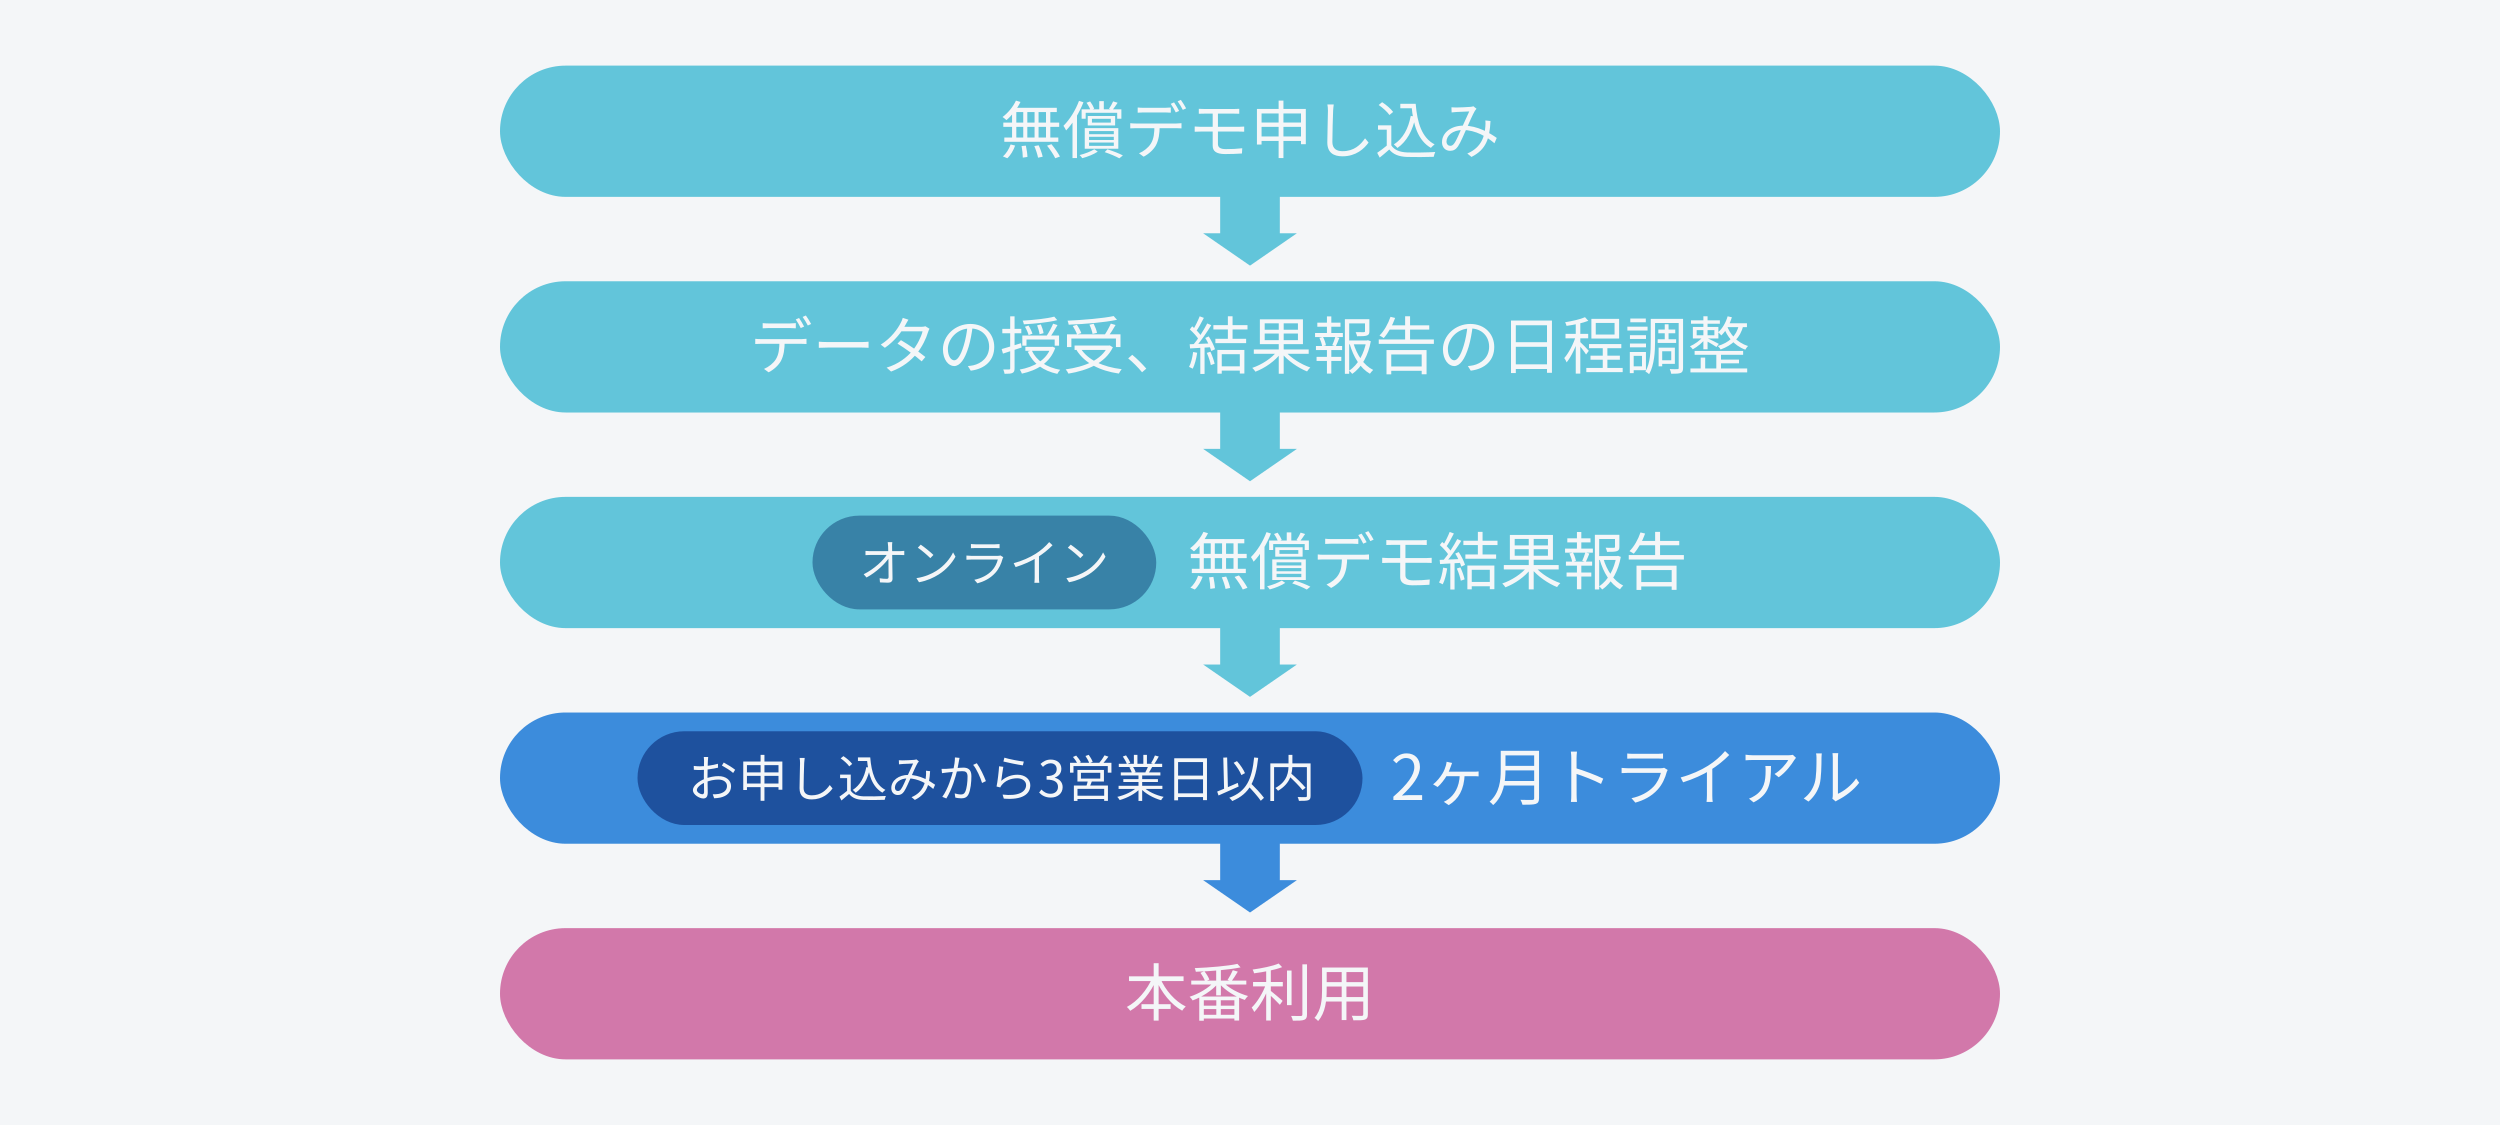
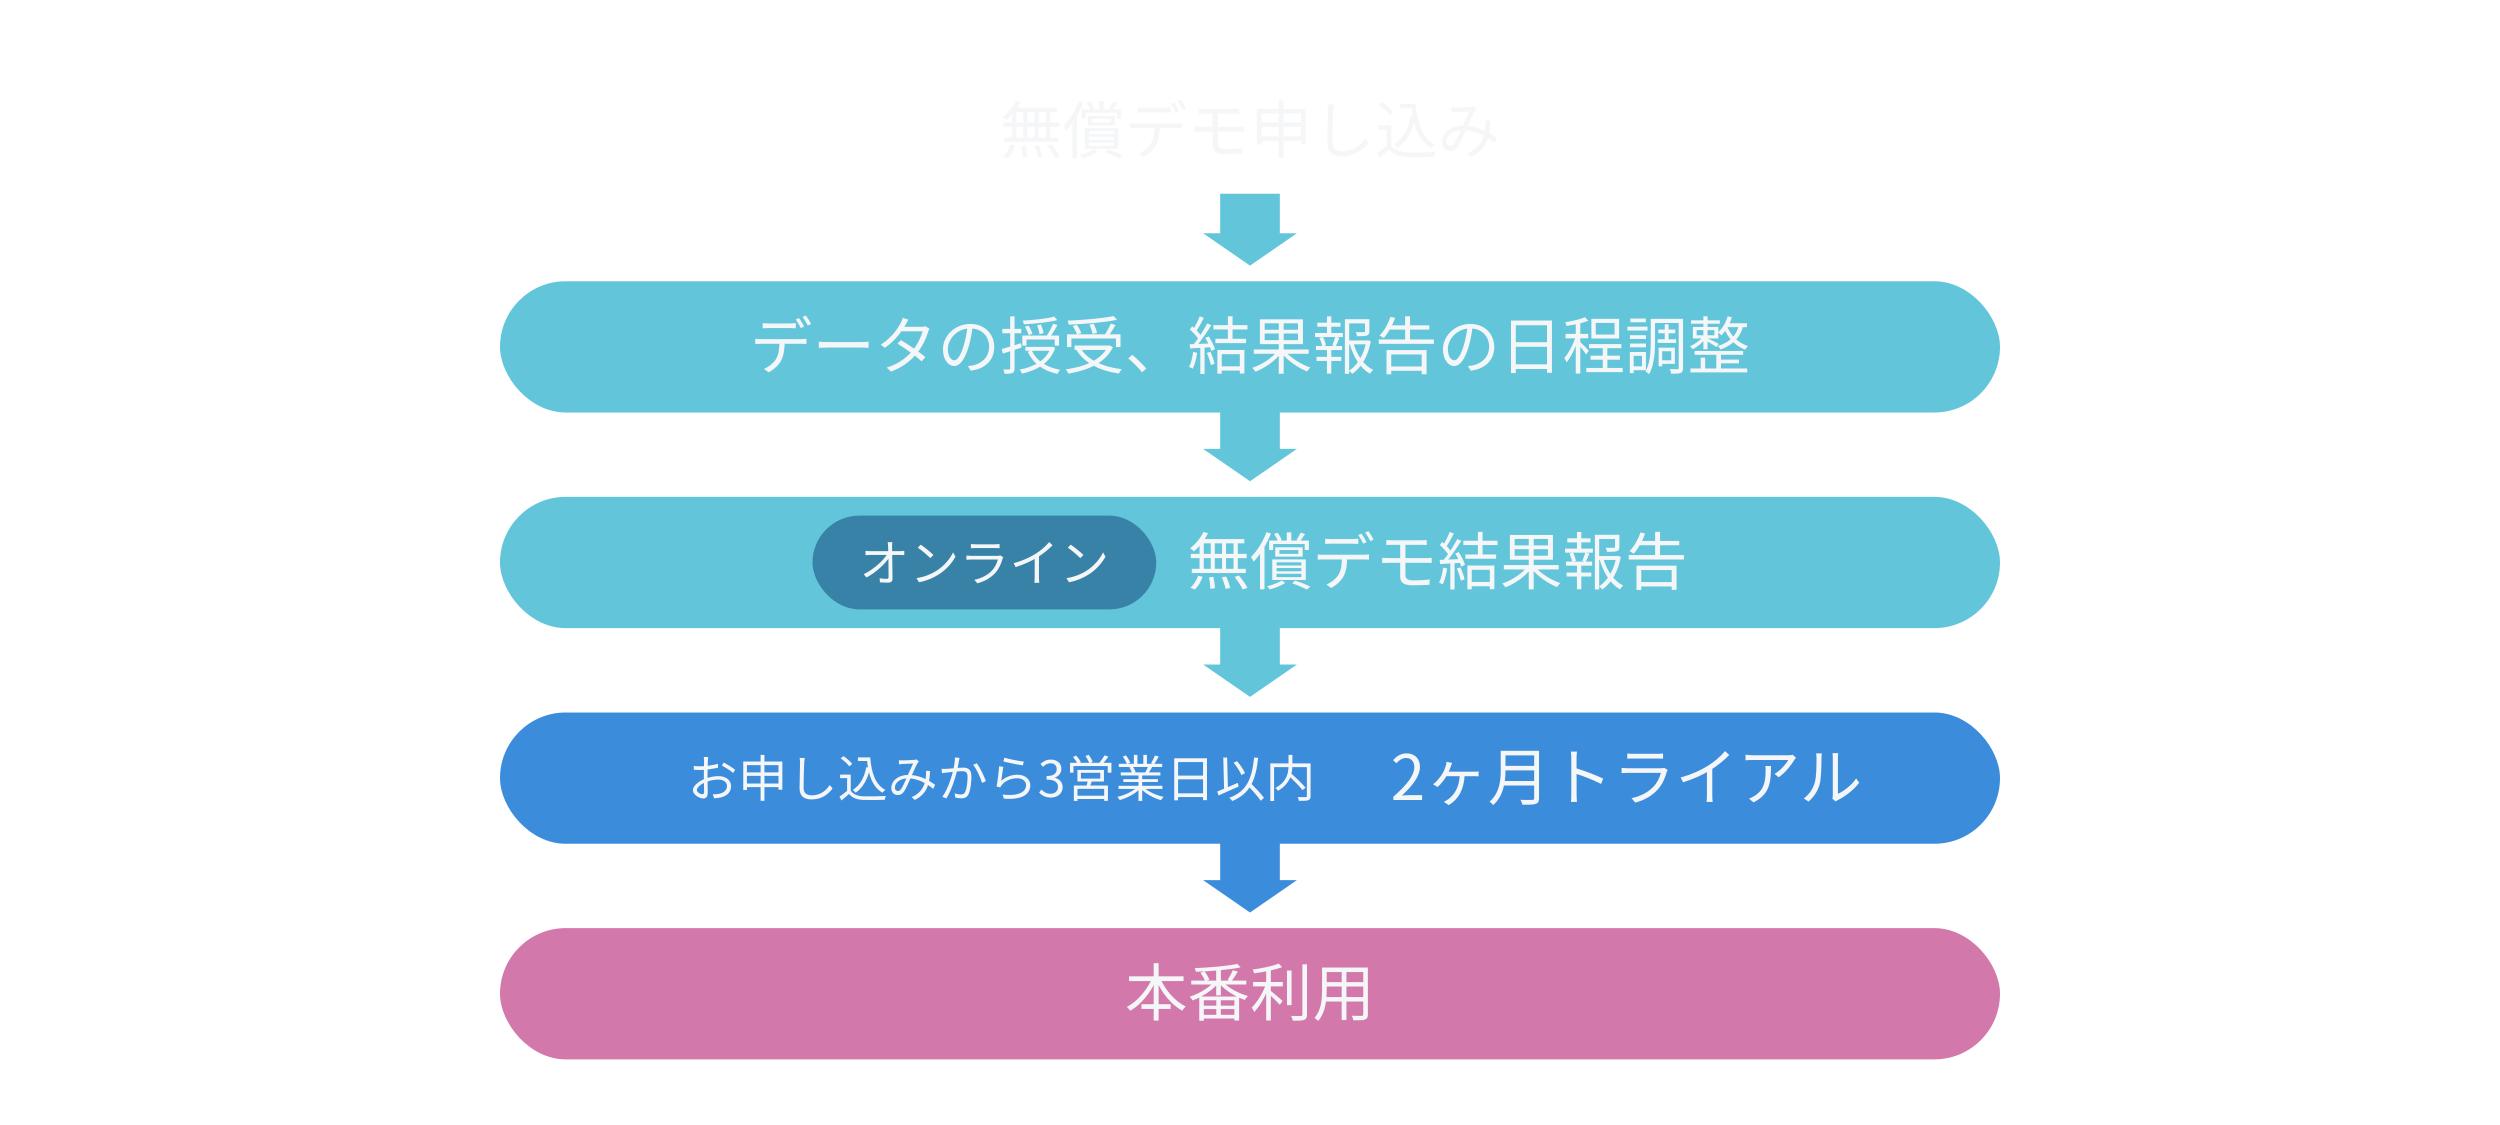
<svg xmlns="http://www.w3.org/2000/svg" width="800" height="360" viewBox="0 0 800 360" fill="none">
-   <rect width="800" height="360" fill="#F4F6F8" />
  <rect x="160" y="90" width="480" height="42" rx="21" fill="#62C5DA" />
  <path fill-rule="evenodd" clip-rule="evenodd" d="M409.545 143.647V131H390.455L390.455 143.647H385L400 154L415 143.647H409.545Z" fill="#62C5DA" />
  <path d="M244.06 103.4V105.06C244.58 105.02 245.22 104.98 245.9 104.98C247.02 104.98 251.68 104.98 252.8 104.98C253.36 104.98 254.06 105.02 254.66 105.06V103.4C254.08 103.46 253.36 103.5 252.8 103.5C251.68 103.5 247.02 103.5 245.86 103.5C245.22 103.5 244.62 103.46 244.06 103.4ZM241.68 108.42V110.08C242.22 110.04 242.82 110.02 243.42 110.02C244.58 110.02 255.44 110.02 256.5 110.02C257 110.02 257.64 110.04 258.08 110.08V108.42C257.58 108.48 256.92 108.52 256.5 108.52C255.44 108.52 244.58 108.52 243.42 108.52C242.8 108.52 242.22 108.48 241.68 108.42ZM251.1 109.22L249.42 109.24C249.4 111.44 249.26 113.4 248.26 114.98C247.46 116.26 246.02 117.4 244.48 118.06L245.96 119.14C247.66 118.28 249.16 116.84 249.9 115.5C250.78 113.82 251.1 111.74 251.1 109.22ZM255.7 101.76L254.64 102.22C255.18 102.98 255.86 104.18 256.24 104.98L257.32 104.5C256.92 103.7 256.2 102.48 255.7 101.76ZM257.88 100.96L256.84 101.42C257.4 102.16 258.06 103.3 258.5 104.16L259.56 103.68C259.18 102.94 258.42 101.7 257.88 100.96ZM262.02 109.34V111.3C262.66 111.26 263.72 111.22 264.82 111.22C266.3 111.22 274.28 111.22 275.8 111.22C276.68 111.22 277.52 111.28 277.94 111.3V109.34C277.48 109.38 276.78 109.46 275.78 109.46C274.3 109.46 266.28 109.46 264.82 109.46C263.68 109.46 262.64 109.4 262.02 109.34ZM288.3 108.84L287.2 109.96C289.68 111.5 293.1 113.96 294.94 115.64L296.12 114.24C294.14 112.64 290.86 110.34 288.3 108.84ZM297.44 105.2L296.12 104.4C295.8 104.52 295.36 104.58 294.82 104.58H288.46L287.82 106.02H295.22C294.76 107.88 293.5 110.42 291.96 112.26C290.16 114.4 287.44 116.52 283.72 117.64L285.14 118.9C288.94 117.5 291.54 115.36 293.36 113.12C295.12 110.96 296.38 108.3 296.98 106.26C297.08 105.94 297.28 105.48 297.44 105.2ZM290.7 102.3L288.88 101.72C288.76 102.24 288.44 102.96 288.24 103.3C287.32 105.14 285.26 108.14 281.84 110.28L283.16 111.3C286.36 109.1 288.62 106.08 289.8 103.88C290 103.5 290.36 102.82 290.7 102.3ZM311.26 104.36L309.6 104.32C309.4 106.4 308.98 108.66 308.4 110.56C307.38 113.94 306.3 115.3 305.36 115.3C304.46 115.3 303.32 114.18 303.32 111.66C303.32 108.72 306.06 105.1 310.46 105.1C314.3 105.1 316.52 107.74 316.52 110.94C316.52 114.4 314 116.32 311.44 116.9C310.96 117 310.36 117.08 309.72 117.14L310.64 118.62C315.4 118 318.16 115.2 318.16 111.02C318.16 106.96 315.18 103.66 310.5 103.66C305.6 103.66 301.74 107.44 301.74 111.78C301.74 115.1 303.52 117.14 305.32 117.14C307.16 117.14 308.76 115.02 309.98 110.92C310.6 108.78 311 106.44 311.26 104.36ZM337.36 101.32C335.06 101.96 330.76 102.4 327.26 102.6C327.42 102.92 327.58 103.44 327.64 103.78C331.2 103.58 335.58 103.16 338.32 102.44L337.36 101.32ZM327.98 104.56C328.48 105.38 328.98 106.54 329.16 107.24L330.38 106.78C330.18 106.08 329.66 104.98 329.12 104.16L327.98 104.56ZM331.88 104.1C332.22 105.02 332.58 106.22 332.66 106.96L333.94 106.62C333.84 105.9 333.48 104.72 333.08 103.82L331.88 104.1ZM337 103.58C336.54 104.7 335.68 106.34 335 107.34L336.1 107.74C336.82 106.8 337.68 105.3 338.4 104.02L337 103.58ZM327.14 107.38V110.62H328.48V108.66H337.5V110.62H338.9V107.38H327.14ZM328.12 111V112.26H336.72V111H328.12ZM336.24 111V111.22C334.86 115.24 330.78 117.46 326.32 118.26C326.58 118.58 326.88 119.2 327 119.56C331.76 118.54 336.02 116.16 337.68 111.32L336.8 110.94L336.54 111H336.24ZM330.16 112.14L328.88 112.54C330.56 116.3 333.8 118.66 338.34 119.64C338.54 119.24 338.94 118.66 339.26 118.34C334.86 117.56 331.64 115.4 330.16 112.14ZM320.54 111.7L320.94 113.16C322.64 112.62 324.84 111.88 326.92 111.2L326.72 109.82C324.44 110.54 322.1 111.26 320.54 111.7ZM320.74 105.24V106.64H326.82V105.24H320.74ZM323.26 101.22V117.86C323.26 118.16 323.16 118.22 322.92 118.22C322.68 118.24 321.9 118.24 321.04 118.22C321.22 118.64 321.42 119.26 321.46 119.62C322.74 119.62 323.5 119.58 323.98 119.34C324.48 119.1 324.66 118.7 324.66 117.86V101.22H323.26ZM341.44 106.98V111.06H342.84V108.32H357.1V111.06H358.56V106.98H341.44ZM343.86 110.58V111.98H355.04V110.58H343.86ZM356.38 101.14C352.96 101.86 346.8 102.38 341.62 102.62C341.76 102.96 341.94 103.52 341.98 103.9C347.18 103.7 353.42 103.18 357.44 102.34L356.38 101.14ZM343.3 104.32C343.84 105.18 344.42 106.32 344.66 107.04L346.02 106.6C345.78 105.88 345.18 104.76 344.6 103.94L343.3 104.32ZM348.62 103.9C349.08 104.84 349.5 106.08 349.62 106.86L351.04 106.52C350.92 105.74 350.44 104.52 349.98 103.6L348.62 103.9ZM355.46 103.56C354.98 104.68 354.1 106.28 353.4 107.28L354.6 107.7C355.32 106.76 356.26 105.28 356.98 104L355.46 103.56ZM354.5 110.58V110.84C352.42 115.26 347.02 117.38 341.02 118.2C341.32 118.52 341.74 119.18 341.9 119.56C348 118.54 353.66 116.22 356.12 111.14L355.12 110.52L354.84 110.58H354.5ZM345.82 111.5L344.5 112.06C347.12 116.22 351.94 118.66 358.04 119.54C358.22 119.12 358.64 118.48 358.94 118.14C352.92 117.42 348.1 115.18 345.82 111.5ZM365.46 119.12L366.82 117.96C365.56 116.5 363.76 114.7 362.32 113.54L361.02 114.68C362.44 115.84 364.16 117.54 365.46 119.12ZM392.92 101.2V109.06H394.42V101.2H392.92ZM390.32 117.22V118.6H397.46V117.22H390.32ZM388.28 104.04V105.42H399.2V104.04H388.28ZM388.92 108.42V109.8H398.76V108.42H388.92ZM389.56 111.98V119.58H390.96V113.34H396.74V119.54H398.2V111.98H389.56ZM383.9 101.22C383.38 102.54 382.46 104.46 381.7 105.62L382.74 106.06C383.52 104.98 384.48 103.2 385.24 101.72L383.9 101.22ZM386.32 103.5C385.22 105.62 383.32 108.62 381.78 110.4L382.74 110.9C384.26 109.18 386.22 106.3 387.62 104.06L386.32 103.5ZM380.74 105.42C381.82 106.38 383.08 107.76 383.62 108.7L384.42 107.56C383.88 106.68 382.62 105.36 381.5 104.42L380.74 105.42ZM385.68 108.14C386.5 109.46 387.3 111.2 387.6 112.32L388.8 111.76C388.5 110.66 387.64 108.94 386.8 107.66L385.68 108.14ZM380.7 110.16L380.82 111.5C382.68 111.42 385.2 111.26 387.68 111.1L387.7 109.88C385.1 110 382.5 110.1 380.7 110.16ZM386.18 112.92C386.74 114.16 387.28 115.78 387.46 116.82L388.68 116.4C388.46 115.36 387.9 113.78 387.32 112.56L386.18 112.92ZM381.8 112.64C381.56 114.4 381.16 116.18 380.5 117.4C380.82 117.54 381.42 117.82 381.68 117.98C382.32 116.7 382.82 114.76 383.1 112.88L381.8 112.64ZM384.1 110.74V119.66H385.46V110.74H384.1ZM401.22 111.82V113.22H418.78V111.82H401.22ZM409.2 102.66V119.6H410.78V102.66H409.2ZM408.66 112.42C406.98 114.62 403.68 116.74 400.72 117.72C401.04 118.02 401.52 118.58 401.74 118.94C404.74 117.8 408.06 115.52 409.92 112.96L408.66 112.42ZM411.24 112.36L410.04 112.9C411.96 115.36 415.36 117.7 418.26 118.86C418.5 118.48 418.96 117.9 419.3 117.6C416.38 116.62 412.98 114.5 411.24 112.36ZM404.7 106.74H415.34V108.84H404.7V106.74ZM404.7 103.46H415.34V105.52H404.7V103.46ZM403.16 102.18V110.12H416.94V102.18H403.16ZM431.12 108.94V110.18H437.66V108.94H431.12ZM430.36 102.14V119.62H431.74V103.48H437.52V102.14H430.36ZM436.8 102.14V105.98C436.8 106.2 436.72 106.28 436.4 106.3C436.08 106.32 435.04 106.32 433.8 106.28C434 106.66 434.2 107.2 434.26 107.6C435.8 107.6 436.8 107.58 437.42 107.36C438.04 107.14 438.2 106.74 438.2 106V102.14H436.8ZM433.08 109.76L431.9 110.06C433.08 114.22 435.3 117.86 438.38 119.6C438.62 119.22 439.08 118.68 439.42 118.38C436.42 116.92 434.16 113.5 433.08 109.76ZM437.2 108.94V109.26C436.58 112.92 434.7 116.66 431.7 118.62C432.04 118.88 432.48 119.3 432.7 119.64C435.9 117.48 437.88 113.54 438.66 109.2L437.74 108.86L437.48 108.94H437.2ZM421.54 103.26V104.56H428.96V103.26H421.54ZM421.3 114.2V115.5H429.22V114.2H421.3ZM420.82 106.56V107.86H429.72V106.56H420.82ZM421.1 110.72V112.02H429.48V110.72H421.1ZM424.62 101.24V107.02H426.02V101.24H424.62ZM424.62 111.26V119.56H426.02V111.26H424.62ZM427.32 107.78C427.1 108.56 426.66 109.74 426.32 110.48L427.44 110.82C427.82 110.12 428.2 109.08 428.6 108.12L427.32 107.78ZM422.22 108.1C422.62 108.98 423 110.12 423.1 110.84L424.3 110.5C424.2 109.8 423.8 108.66 423.36 107.82L422.22 108.1ZM441.2 108.62V110.04H458.84V108.62H441.2ZM444.44 104.1V105.48H457.36V104.1H444.44ZM444.5 117.26V118.66H455.7V117.26H444.5ZM449.64 101.2V109.44H451.22V101.2H449.64ZM443.68 112.02V119.78H445.2V113.42H454.94V119.76H456.5V112.02H443.68ZM444.96 101.38C444.18 103.64 442.92 105.92 441.44 107.36C441.82 107.56 442.5 107.96 442.8 108.18C444.2 106.6 445.58 104.2 446.44 101.74L444.96 101.38ZM471.26 104.36L469.6 104.32C469.4 106.4 468.98 108.66 468.4 110.56C467.38 113.94 466.3 115.3 465.36 115.3C464.46 115.3 463.32 114.18 463.32 111.66C463.32 108.72 466.06 105.1 470.46 105.1C474.3 105.1 476.52 107.74 476.52 110.94C476.52 114.4 474 116.32 471.44 116.9C470.96 117 470.36 117.08 469.72 117.14L470.64 118.62C475.4 118 478.16 115.2 478.16 111.02C478.16 106.96 475.18 103.66 470.5 103.66C465.6 103.66 461.74 107.44 461.74 111.78C461.74 115.1 463.52 117.14 465.32 117.14C467.16 117.14 468.76 115.02 469.98 110.92C470.6 108.78 471 106.44 471.26 104.36ZM483.52 102.56V119.38H485.06V104.08H495.04V119.3H496.62V102.56H483.52ZM484.54 109.5V110.98H495.7V109.5H484.54ZM484.52 116.58V118.08H495.74V116.58H484.52ZM512.88 110.64V118.64H514.36V110.64H512.88ZM508.48 110.1V111.42H518.82V110.1H508.48ZM507.62 117.74V119.08H519.26V117.74H507.62ZM508.96 113.82V115.12H518.36V113.82H508.96ZM510.64 103.34H516.66V107.04H510.64V103.34ZM509.24 102.04V108.34H518.12V102.04H509.24ZM504.24 102.86V119.56H505.7V102.86H504.24ZM500.96 106.84V108.26H508.22V106.84H500.96ZM504.32 107.38C503.6 109.86 502 112.98 500.56 114.58C500.82 114.92 501.18 115.54 501.32 115.96C502.86 114.1 504.46 110.6 505.26 107.78L504.32 107.38ZM507.2 101.5C505.74 102.18 503.1 102.74 500.84 103.12C501.02 103.46 501.22 103.94 501.3 104.28C503.62 103.96 506.42 103.4 508.26 102.66L507.2 101.5ZM505.64 109.42L504.94 110.02C505.56 110.72 507.06 112.62 507.54 113.44L508.42 112.26C508.02 111.76 506.14 109.86 505.64 109.42ZM530.66 105.46V106.64H536.08V105.46H530.66ZM530.46 108.56V109.74H536.36V108.56H530.46ZM532.72 103.76V109.24H533.94V103.76H532.72ZM529 102.04V103.36H537.74V102.04H529ZM531.38 111.26V112.4H534.8V115.28H531.38V116.44H535.96V111.26H531.38ZM530.76 111.26V117.22H531.9V111.26H530.76ZM537.18 102.04V117.72C537.18 118.04 537.1 118.12 536.8 118.12C536.46 118.14 535.42 118.16 534.32 118.1C534.54 118.52 534.72 119.2 534.78 119.6C536.28 119.6 537.28 119.58 537.84 119.32C538.4 119.08 538.58 118.6 538.58 117.72V102.04H537.18ZM528.24 102.04V109.22C528.24 112.18 528.12 116.12 526.54 118.9C526.88 119.06 527.48 119.48 527.72 119.74C529.4 116.78 529.62 112.36 529.62 109.22V102.04H528.24ZM521.58 107.26V108.46H526.72V107.26H521.58ZM521.7 101.92V103.12H526.66V101.92H521.7ZM521.58 109.94V111.14H526.72V109.94H521.58ZM520.76 104.54V105.78H527.22V104.54H520.76ZM522.28 112.64V113.88H525.44V117.22H522.28V118.46H526.7V112.64H522.28ZM521.54 112.64V119.4H522.78V112.64H521.54ZM542.28 112.3V113.54H557.8V112.3H542.28ZM541.12 102.5V103.6H550.36V102.5H541.12ZM550.04 115.08V116.26H556.48V115.08H550.04ZM540.94 117.9V119.16H559.1V117.9H540.94ZM549.22 112.76V118.52H550.72V112.76H549.22ZM545.08 101.2V111.76H546.42V101.2H545.08ZM544.22 114.44V118.58H545.66V114.44H544.22ZM542.94 105.64H548.6V107.28H542.94V105.64ZM541.72 104.62V108.3H549.88V104.62H541.72ZM546.4 108.24L545.66 108.9C546.52 109.36 548.52 110.5 549.28 111.04L550.02 110.04C549.4 109.7 547.1 108.54 546.4 108.24ZM552.84 101.22C552.26 103.24 551.2 105.1 549.8 106.32C550.1 106.56 550.62 107.08 550.82 107.34C552.28 105.96 553.5 103.82 554.2 101.52L552.84 101.22ZM552.46 103.44L551.86 104.68H559.02V103.44H552.46ZM556.46 104C555.64 107.56 553.28 109.62 549.7 110.72C550 110.96 550.44 111.54 550.6 111.84C554.32 110.46 556.86 108.2 557.88 104.16L556.46 104ZM552.62 104.18L551.64 104.84C552.56 107.46 554.72 110.5 558.5 111.9C558.7 111.54 559.08 110.98 559.36 110.72C555.6 109.54 553.48 106.7 552.62 104.18ZM544.96 107.78C544.02 108.94 542.22 110.2 540.78 110.82C541.08 111.04 541.48 111.46 541.68 111.78C543.1 111.02 544.94 109.54 545.92 108.2L544.96 107.78Z" fill="#F4F6F8" />
-   <rect x="160" y="21" width="480" height="42" rx="21" fill="#62C5DA" />
  <path fill-rule="evenodd" clip-rule="evenodd" d="M409.545 74.647V62H390.455L390.455 74.647H385L400 85L415 74.647H409.545Z" fill="#62C5DA" />
  <path d="M325.1 32.2C324.16 34.22 322.52 36.18 320.82 37.44C321.18 37.68 321.78 38.16 322.06 38.44C323.74 37.04 325.46 34.88 326.56 32.62L325.1 32.2ZM324.4 34.5L323.9 35.86H338.18V34.5H324.4ZM321.06 39.24V40.6H338.94V39.24H321.06ZM321.38 44.02V45.38H338.66V44.02H321.38ZM327.44 34.96V44.68H328.74V34.96H327.44ZM323.86 34.96V44.74H325.22V34.96H323.86ZM331.06 34.96V44.74H332.34V34.96H331.06ZM334.72 34.96V44.74H336.1V34.96H334.72ZM326.9 46.74C327.14 47.94 327.3 49.5 327.3 50.44L328.78 50.22C328.76 49.3 328.54 47.78 328.28 46.6L326.9 46.74ZM330.98 46.74C331.5 47.94 332 49.5 332.18 50.46L333.66 50.14C333.46 49.2 332.92 47.64 332.38 46.5L330.98 46.74ZM335.06 46.62C336.06 47.86 337.2 49.58 337.68 50.64L339.18 50.1C338.64 49.02 337.46 47.34 336.46 46.14L335.06 46.62ZM323.4 46.22C322.9 47.68 321.96 49.2 320.92 50.04L322.34 50.64C323.4 49.68 324.32 48.08 324.84 46.58L323.4 46.22ZM351.76 32.36V35.44H353.22V32.36H351.76ZM349.42 38.02H355.46V39.24H349.42V38.02ZM348.08 37.12V40.14H356.84V37.12H348.08ZM346.12 34.98V38H347.42V36.1H357.5V38H358.84V34.98H346.12ZM347.68 32.88C348.22 33.6 348.74 34.6 348.96 35.28L350.16 34.78C349.92 34.14 349.38 33.18 348.84 32.46L347.68 32.88ZM356.2 32.44C355.92 33.12 355.34 34.14 354.88 34.8L355.98 35.22C356.46 34.62 357.08 33.72 357.64 32.88L356.2 32.44ZM350.18 47.76C349.12 48.44 347.18 49.2 345.46 49.62C345.76 49.86 346.12 50.32 346.32 50.62C348.06 50.16 350.04 49.36 351.28 48.52L350.18 47.76ZM353.5 48.68C355.26 49.26 357.08 50.04 358.18 50.66L359.32 49.74C358.14 49.1 356.16 48.34 354.38 47.78L353.5 48.68ZM348.5 43.78H356.42V44.8H348.5V43.78ZM348.5 45.62H356.42V46.68H348.5V45.62ZM348.5 41.94H356.42V42.94H348.5V41.94ZM347.12 41V47.6H357.86V41H347.12ZM345.28 32.28C344.16 35.32 342.28 38.32 340.3 40.26C340.58 40.6 341 41.4 341.16 41.74C343.32 39.5 345.38 36.12 346.7 32.72L345.28 32.28ZM343.2 37.44V50.58H344.64V36.04L344.6 36.02L343.2 37.44ZM364.06 34.4V36.06C364.58 36.02 365.22 35.98 365.9 35.98C367.02 35.98 371.68 35.98 372.8 35.98C373.36 35.98 374.06 36.02 374.66 36.06V34.4C374.08 34.46 373.36 34.5 372.8 34.5C371.68 34.5 367.02 34.5 365.86 34.5C365.22 34.5 364.62 34.46 364.06 34.4ZM361.68 39.42V41.08C362.22 41.04 362.82 41.02 363.42 41.02C364.58 41.02 375.44 41.02 376.5 41.02C377 41.02 377.64 41.04 378.08 41.08V39.42C377.58 39.48 376.92 39.52 376.5 39.52C375.44 39.52 364.58 39.52 363.42 39.52C362.8 39.52 362.22 39.48 361.68 39.42ZM371.1 40.22L369.42 40.24C369.4 42.44 369.26 44.4 368.26 45.98C367.46 47.26 366.02 48.4 364.48 49.06L365.96 50.14C367.66 49.28 369.16 47.84 369.9 46.5C370.78 44.82 371.1 42.74 371.1 40.22ZM375.7 32.76L374.64 33.22C375.18 33.98 375.86 35.18 376.24 35.98L377.32 35.5C376.92 34.7 376.2 33.48 375.7 32.76ZM377.88 31.96L376.84 32.42C377.4 33.16 378.06 34.3 378.5 35.16L379.56 34.68C379.18 33.94 378.42 32.7 377.88 31.96ZM383.62 34.82V36.4C384.14 36.38 384.74 36.36 385.42 36.36C386.46 36.36 393.46 36.36 394.92 36.36C395.62 36.36 396.08 36.38 396.56 36.4V34.82C396.12 34.86 395.58 34.88 394.92 34.88C393.46 34.88 386.84 34.88 385.42 34.88C384.74 34.88 384.14 34.86 383.62 34.82ZM389.74 41.24C389.74 40.68 389.74 36.7 389.74 35.9H388.06C388.06 36.72 388.06 40.36 388.06 41.18C388.06 42.76 388.06 45.16 388.06 46.62C388.06 48.24 389.02 49.3 392.04 49.3C393.94 49.3 395.88 49.22 397.42 49.12L397.52 47.44C395.8 47.64 394.16 47.72 392.28 47.72C390.42 47.72 389.74 47.1 389.74 46.1C389.74 45.4 389.74 42.72 389.74 41.24ZM382.3 40.48V42.16C382.84 42.12 383.66 42.1 384.18 42.1C385.62 42.1 395.2 42.1 396.5 42.1C396.94 42.1 397.68 42.1 398.14 42.14V40.5C397.68 40.54 396.88 40.58 396.46 40.58C395.22 40.58 385.62 40.58 384.18 40.58C383.64 40.58 382.84 40.54 382.3 40.48ZM402.22 34.86V46.26H403.7V36.3H416.32V46.14H417.86V34.86H402.22ZM403.18 39.22V40.6H417.14V39.22H403.18ZM403.2 43.66V45.1H417.12V43.66H403.2ZM409.16 32.2V50.58H410.7V32.2H409.16ZM426.8 33.42H424.76C424.88 34 424.94 34.7 424.94 35.44C424.94 37.54 424.74 42.6 424.74 45.56C424.74 48.84 426.72 50.02 429.6 50.02C433.98 50.02 436.58 47.52 437.94 45.62L436.82 44.26C435.38 46.34 433.3 48.38 429.64 48.38C427.74 48.38 426.36 47.62 426.36 45.42C426.36 42.44 426.52 37.7 426.6 35.44C426.64 34.78 426.7 34.08 426.8 33.42ZM448.1 33.22V34.64H452.28V33.22H448.1ZM451.36 33.22V33.96H451.7C452.24 40.14 453.82 44.98 457.88 47.32C458.18 46.98 458.72 46.44 459.08 46.2C455.04 44.12 453.5 39.36 453.02 33.22H451.36ZM451.44 37.1C450.66 41.2 448.96 44.36 446.02 46.22C446.36 46.48 446.96 47.06 447.2 47.34C450.18 45.22 452.04 41.86 452.98 37.32L451.44 37.1ZM445.22 40.1H440.96V41.5H443.76V47.18H445.22V40.1ZM445.22 46.52H443.86C442.84 47.38 441.66 48.26 440.7 48.9L441.5 50.44C442.58 49.56 443.6 48.7 444.56 47.84C445.84 49.42 447.64 50.12 450.24 50.22C452.46 50.3 456.6 50.26 458.8 50.18C458.86 49.72 459.12 49 459.28 48.64C456.92 48.8 452.42 48.86 450.24 48.78C447.94 48.68 446.16 48 445.22 46.52ZM441.18 33.6C442.48 34.48 443.98 35.84 444.62 36.8L445.8 35.82C445.1 34.84 443.6 33.54 442.28 32.7L441.18 33.6ZM464.46 34.34L464.52 35.98C465 35.92 465.58 35.86 466.02 35.84C466.92 35.8 469.36 35.68 470.16 35.66C469.48 37.08 468.58 39.14 467.78 40.88C467.02 42.56 466.12 44.88 465.3 45.96C464.88 46.5 464.54 46.66 464.08 46.66C463.46 46.66 462.88 46.2 462.88 45.3C462.88 43.46 464.78 41.6 468.1 41.6C472.22 41.6 475.88 43.82 478.22 45.84L478.96 44.14C476.8 42.6 472.84 40.2 468.34 40.2C464.28 40.2 461.44 42.5 461.44 45.52C461.44 47.18 462.54 48.26 464.02 48.26C465.06 48.26 465.84 47.88 466.54 46.86C467.4 45.62 468.5 42.9 469.3 41.14C470.22 39.08 471.32 36.52 471.96 35.48C472.12 35.22 472.28 35.02 472.48 34.8L471.48 34C471.2 34.1 470.86 34.18 470.48 34.2C469.64 34.28 467.02 34.4 465.96 34.4C465.54 34.4 464.96 34.38 464.46 34.34ZM476.96 38.72L475.32 38.54C475.38 39.12 475.36 39.8 475.32 40.4C475.1 43.36 474.24 47.14 469.54 49.12L470.86 50.22C475.52 47.88 476.68 44.42 476.96 38.72Z" fill="#F4F6F8" />
  <rect x="160" y="297" width="480" height="42" rx="21" fill="#D278AA" />
-   <path d="M361.28 312.42V313.94H378.74V312.42H361.28ZM365.28 321.34V322.86H374.6V321.34H365.28ZM369.18 308.22V326.6H370.76V308.22H369.18ZM368.72 312.92C367.12 316.76 363.94 320.48 360.6 322.22C360.94 322.52 361.44 323.08 361.68 323.46C365.14 321.44 368.28 317.62 370.06 313.38L368.72 312.92ZM371.26 312.98L369.92 313.44C371.68 317.64 374.76 321.46 378.3 323.42C378.54 323 379.06 322.4 379.44 322.08C375.98 320.42 372.84 316.78 371.26 312.98ZM381.2 313.8V315.06H398.82V313.8H381.2ZM389.18 309.96V318.52H390.68V309.96H389.18ZM395.98 308.44C392.84 309.14 387.1 309.6 382.32 309.8C382.46 310.1 382.62 310.64 382.66 310.96C387.48 310.8 393.3 310.34 396.98 309.56L395.98 308.44ZM388.5 314.18C386.8 316.16 383.5 318.06 380.68 318.96C381.02 319.26 381.44 319.8 381.64 320.14C384.5 319.1 387.84 317 389.72 314.76L388.5 314.18ZM391.36 314.24L390.2 314.76C392.08 316.96 395.44 319.02 398.34 319.98C398.58 319.6 399 319.02 399.36 318.72C396.44 317.92 393.08 316.14 391.36 314.24ZM394.5 310.46C394.12 311.38 393.4 312.72 392.82 313.58L394.08 314.02C394.68 313.22 395.46 312 396.1 310.92L394.5 310.46ZM384.12 311.3C384.74 312.12 385.38 313.28 385.64 314.02L387 313.48C386.74 312.72 386.06 311.62 385.4 310.8L384.12 311.3ZM383.76 318.9V326.64H385.22V320.08H395V326.56H396.52V318.9H383.76ZM384.42 321.82V322.9H395.84V321.82H384.42ZM384.42 324.74V325.94H395.84V324.74H384.42ZM389.22 319.54V325.52H390.66V319.54H389.22ZM400.98 314.24V315.64H410.5V314.24H400.98ZM411.84 310.58V321.64H413.3V310.58H411.84ZM405.18 309.9V326.58H406.66V309.9H405.18ZM416.76 308.58V324.62C416.76 325 416.6 325.12 416.22 325.12C415.84 325.14 414.6 325.14 413.16 325.1C413.4 325.54 413.64 326.2 413.72 326.62C415.56 326.64 416.68 326.6 417.34 326.34C417.98 326.1 418.24 325.64 418.24 324.6V308.58H416.76ZM409.16 308.32C407.28 309.16 403.8 309.84 400.84 310.26C401.02 310.58 401.24 311.1 401.3 311.46C404.34 311.06 407.96 310.4 410.28 309.48L409.16 308.32ZM405.12 314.88C404.24 317.56 402.3 320.74 400.54 322.42C400.8 322.8 401.18 323.4 401.36 323.84C403.22 321.94 405.18 318.36 406.2 315.32L405.12 314.88ZM406.46 316.94L405.64 317.74C406.56 318.52 408.74 320.62 409.56 321.54L410.44 320.28C409.8 319.72 407.22 317.48 406.46 316.94ZM423.9 309.62V311.06H436.84V309.62H423.9ZM423.9 314.28V315.7H436.82V314.28H423.9ZM423.8 319.06V320.48H436.86V319.06H423.8ZM423.06 309.62V316.86C423.06 319.68 422.84 323.24 420.64 325.72C420.96 325.92 421.56 326.42 421.8 326.72C424.18 324.06 424.54 319.92 424.54 316.88V309.62H423.06ZM436.24 309.62V324.56C436.24 324.94 436.1 325.06 435.72 325.08C435.34 325.08 433.98 325.1 432.56 325.04C432.78 325.44 433.02 326.1 433.08 326.5C434.98 326.52 436.14 326.5 436.82 326.26C437.48 326 437.72 325.54 437.72 324.56V309.62H436.24ZM429.34 310.16V326.42H430.86V310.16H429.34Z" fill="#F4F6F8" />
+   <path d="M361.28 312.42V313.94H378.74V312.42H361.28ZM365.28 321.34V322.86H374.6V321.34H365.28ZM369.18 308.22V326.6H370.76V308.22H369.18ZM368.72 312.92C367.12 316.76 363.94 320.48 360.6 322.22C360.94 322.52 361.44 323.08 361.68 323.46C365.14 321.44 368.28 317.62 370.06 313.38L368.72 312.92ZM371.26 312.98L369.92 313.44C371.68 317.64 374.76 321.46 378.3 323.42C378.54 323 379.06 322.4 379.44 322.08C375.98 320.42 372.84 316.78 371.26 312.98ZM381.2 313.8V315.06H398.82V313.8H381.2ZM389.18 309.96V318.52H390.68V309.96H389.18ZM395.98 308.44C392.84 309.14 387.1 309.6 382.32 309.8C382.46 310.1 382.62 310.64 382.66 310.96C387.48 310.8 393.3 310.34 396.98 309.56L395.98 308.44M388.5 314.18C386.8 316.16 383.5 318.06 380.68 318.96C381.02 319.26 381.44 319.8 381.64 320.14C384.5 319.1 387.84 317 389.72 314.76L388.5 314.18ZM391.36 314.24L390.2 314.76C392.08 316.96 395.44 319.02 398.34 319.98C398.58 319.6 399 319.02 399.36 318.72C396.44 317.92 393.08 316.14 391.36 314.24ZM394.5 310.46C394.12 311.38 393.4 312.72 392.82 313.58L394.08 314.02C394.68 313.22 395.46 312 396.1 310.92L394.5 310.46ZM384.12 311.3C384.74 312.12 385.38 313.28 385.64 314.02L387 313.48C386.74 312.72 386.06 311.62 385.4 310.8L384.12 311.3ZM383.76 318.9V326.64H385.22V320.08H395V326.56H396.52V318.9H383.76ZM384.42 321.82V322.9H395.84V321.82H384.42ZM384.42 324.74V325.94H395.84V324.74H384.42ZM389.22 319.54V325.52H390.66V319.54H389.22ZM400.98 314.24V315.64H410.5V314.24H400.98ZM411.84 310.58V321.64H413.3V310.58H411.84ZM405.18 309.9V326.58H406.66V309.9H405.18ZM416.76 308.58V324.62C416.76 325 416.6 325.12 416.22 325.12C415.84 325.14 414.6 325.14 413.16 325.1C413.4 325.54 413.64 326.2 413.72 326.62C415.56 326.64 416.68 326.6 417.34 326.34C417.98 326.1 418.24 325.64 418.24 324.6V308.58H416.76ZM409.16 308.32C407.28 309.16 403.8 309.84 400.84 310.26C401.02 310.58 401.24 311.1 401.3 311.46C404.34 311.06 407.96 310.4 410.28 309.48L409.16 308.32ZM405.12 314.88C404.24 317.56 402.3 320.74 400.54 322.42C400.8 322.8 401.18 323.4 401.36 323.84C403.22 321.94 405.18 318.36 406.2 315.32L405.12 314.88ZM406.46 316.94L405.64 317.74C406.56 318.52 408.74 320.62 409.56 321.54L410.44 320.28C409.8 319.72 407.22 317.48 406.46 316.94ZM423.9 309.62V311.06H436.84V309.62H423.9ZM423.9 314.28V315.7H436.82V314.28H423.9ZM423.8 319.06V320.48H436.86V319.06H423.8ZM423.06 309.62V316.86C423.06 319.68 422.84 323.24 420.64 325.72C420.96 325.92 421.56 326.42 421.8 326.72C424.18 324.06 424.54 319.92 424.54 316.88V309.62H423.06ZM436.24 309.62V324.56C436.24 324.94 436.1 325.06 435.72 325.08C435.34 325.08 433.98 325.1 432.56 325.04C432.78 325.44 433.02 326.1 433.08 326.5C434.98 326.52 436.14 326.5 436.82 326.26C437.48 326 437.72 325.54 437.72 324.56V309.62H436.24ZM429.34 310.16V326.42H430.86V310.16H429.34Z" fill="#F4F6F8" />
  <rect x="160" y="159" width="480" height="42" rx="21" fill="#62C5DA" />
  <path fill-rule="evenodd" clip-rule="evenodd" d="M409.545 212.647V200H390.455L390.455 212.647H385L400 223L415 212.647H409.545Z" fill="#62C5DA" />
  <path d="M385.1 170.2C384.16 172.22 382.52 174.18 380.82 175.44C381.18 175.68 381.78 176.16 382.06 176.44C383.74 175.04 385.46 172.88 386.56 170.62L385.1 170.2ZM384.4 172.5L383.9 173.86H398.18V172.5H384.4ZM381.06 177.24V178.6H398.94V177.24H381.06ZM381.38 182.02V183.38H398.66V182.02H381.38ZM387.44 172.96V182.68H388.74V172.96H387.44ZM383.86 172.96V182.74H385.22V172.96H383.86ZM391.06 172.96V182.74H392.34V172.96H391.06ZM394.72 172.96V182.74H396.1V172.96H394.72ZM386.9 184.74C387.14 185.94 387.3 187.5 387.3 188.44L388.78 188.22C388.76 187.3 388.54 185.78 388.28 184.6L386.9 184.74ZM390.98 184.74C391.5 185.94 392 187.5 392.18 188.46L393.66 188.14C393.46 187.2 392.92 185.64 392.38 184.5L390.98 184.74ZM395.06 184.62C396.06 185.86 397.2 187.58 397.68 188.64L399.18 188.1C398.64 187.02 397.46 185.34 396.46 184.14L395.06 184.62ZM383.4 184.22C382.9 185.68 381.96 187.2 380.92 188.04L382.34 188.64C383.4 187.68 384.32 186.08 384.84 184.58L383.4 184.22ZM411.76 170.36V173.44H413.22V170.36H411.76ZM409.42 176.02H415.46V177.24H409.42V176.02ZM408.08 175.12V178.14H416.84V175.12H408.08ZM406.12 172.98V176H407.42V174.1H417.5V176H418.84V172.98H406.12ZM407.68 170.88C408.22 171.6 408.74 172.6 408.96 173.28L410.16 172.78C409.92 172.14 409.38 171.18 408.84 170.46L407.68 170.88ZM416.2 170.44C415.92 171.12 415.34 172.14 414.88 172.8L415.98 173.22C416.46 172.62 417.08 171.72 417.64 170.88L416.2 170.44ZM410.18 185.76C409.12 186.44 407.18 187.2 405.46 187.62C405.76 187.86 406.12 188.32 406.32 188.62C408.06 188.16 410.04 187.36 411.28 186.52L410.18 185.76ZM413.5 186.68C415.26 187.26 417.08 188.04 418.18 188.66L419.32 187.74C418.14 187.1 416.16 186.34 414.38 185.78L413.5 186.68ZM408.5 181.78H416.42V182.8H408.5V181.78ZM408.5 183.62H416.42V184.68H408.5V183.62ZM408.5 179.94H416.42V180.94H408.5V179.94ZM407.12 179V185.6H417.86V179H407.12ZM405.28 170.28C404.16 173.32 402.28 176.32 400.3 178.26C400.58 178.6 401 179.4 401.16 179.74C403.32 177.5 405.38 174.12 406.7 170.72L405.28 170.28ZM403.2 175.44V188.58H404.64V174.04L404.6 174.02L403.2 175.44ZM424.06 172.4V174.06C424.58 174.02 425.22 173.98 425.9 173.98C427.02 173.98 431.68 173.98 432.8 173.98C433.36 173.98 434.06 174.02 434.66 174.06V172.4C434.08 172.46 433.36 172.5 432.8 172.5C431.68 172.5 427.02 172.5 425.86 172.5C425.22 172.5 424.62 172.46 424.06 172.4ZM421.68 177.42V179.08C422.22 179.04 422.82 179.02 423.42 179.02C424.58 179.02 435.44 179.02 436.5 179.02C437 179.02 437.64 179.04 438.08 179.08V177.42C437.58 177.48 436.92 177.52 436.5 177.52C435.44 177.52 424.58 177.52 423.42 177.52C422.8 177.52 422.22 177.48 421.68 177.42ZM431.1 178.22L429.42 178.24C429.4 180.44 429.26 182.4 428.26 183.98C427.46 185.26 426.02 186.4 424.48 187.06L425.96 188.14C427.66 187.28 429.16 185.84 429.9 184.5C430.78 182.82 431.1 180.74 431.1 178.22ZM435.7 170.76L434.64 171.22C435.18 171.98 435.86 173.18 436.24 173.98L437.32 173.5C436.92 172.7 436.2 171.48 435.7 170.76ZM437.88 169.96L436.84 170.42C437.4 171.16 438.06 172.3 438.5 173.16L439.56 172.68C439.18 171.94 438.42 170.7 437.88 169.96ZM443.62 172.82V174.4C444.14 174.38 444.74 174.36 445.42 174.36C446.46 174.36 453.46 174.36 454.92 174.36C455.62 174.36 456.08 174.38 456.56 174.4V172.82C456.12 172.86 455.58 172.88 454.92 172.88C453.46 172.88 446.84 172.88 445.42 172.88C444.74 172.88 444.14 172.86 443.62 172.82ZM449.74 179.24C449.74 178.68 449.74 174.7 449.74 173.9H448.06C448.06 174.72 448.06 178.36 448.06 179.18C448.06 180.76 448.06 183.16 448.06 184.62C448.06 186.24 449.02 187.3 452.04 187.3C453.94 187.3 455.88 187.22 457.42 187.12L457.52 185.44C455.8 185.64 454.16 185.72 452.28 185.72C450.42 185.72 449.74 185.1 449.74 184.1C449.74 183.4 449.74 180.72 449.74 179.24ZM442.3 178.48V180.16C442.84 180.12 443.66 180.1 444.18 180.1C445.62 180.1 455.2 180.1 456.5 180.1C456.94 180.1 457.68 180.1 458.14 180.14V178.5C457.68 178.54 456.88 178.58 456.46 178.58C455.22 178.58 445.62 178.58 444.18 178.58C443.64 178.58 442.84 178.54 442.3 178.48ZM472.92 170.2V178.06H474.42V170.2H472.92ZM470.32 186.22V187.6H477.46V186.22H470.32ZM468.28 173.04V174.42H479.2V173.04H468.28ZM468.92 177.42V178.8H478.76V177.42H468.92ZM469.56 180.98V188.58H470.96V182.34H476.74V188.54H478.2V180.98H469.56ZM463.9 170.22C463.38 171.54 462.46 173.46 461.7 174.62L462.74 175.06C463.52 173.98 464.48 172.2 465.24 170.72L463.9 170.22ZM466.32 172.5C465.22 174.62 463.32 177.62 461.78 179.4L462.74 179.9C464.26 178.18 466.22 175.3 467.62 173.06L466.32 172.5ZM460.74 174.42C461.82 175.38 463.08 176.76 463.62 177.7L464.42 176.56C463.88 175.68 462.62 174.36 461.5 173.42L460.74 174.42ZM465.68 177.14C466.5 178.46 467.3 180.2 467.6 181.32L468.8 180.76C468.5 179.66 467.64 177.94 466.8 176.66L465.68 177.14ZM460.7 179.16L460.82 180.5C462.68 180.42 465.2 180.26 467.68 180.1L467.7 178.88C465.1 179 462.5 179.1 460.7 179.16ZM466.18 181.92C466.74 183.16 467.28 184.78 467.46 185.82L468.68 185.4C468.46 184.36 467.9 182.78 467.32 181.56L466.18 181.92ZM461.8 181.64C461.56 183.4 461.16 185.18 460.5 186.4C460.82 186.54 461.42 186.82 461.68 186.98C462.32 185.7 462.82 183.76 463.1 181.88L461.8 181.64ZM464.1 179.74V188.66H465.46V179.74H464.1ZM481.22 180.82V182.22H498.78V180.82H481.22ZM489.2 171.66V188.6H490.78V171.66H489.2ZM488.66 181.42C486.98 183.62 483.68 185.74 480.72 186.72C481.04 187.02 481.52 187.58 481.74 187.94C484.74 186.8 488.06 184.52 489.92 181.96L488.66 181.42ZM491.24 181.36L490.04 181.9C491.96 184.36 495.36 186.7 498.26 187.86C498.5 187.48 498.96 186.9 499.3 186.6C496.38 185.62 492.98 183.5 491.24 181.36ZM484.7 175.74H495.34V177.84H484.7V175.74ZM484.7 172.46H495.34V174.52H484.7V172.46ZM483.16 171.18V179.12H496.94V171.18H483.16ZM511.12 177.94V179.18H517.66V177.94H511.12ZM510.36 171.14V188.62H511.74V172.48H517.52V171.14H510.36ZM516.8 171.14V174.98C516.8 175.2 516.72 175.28 516.4 175.3C516.08 175.32 515.04 175.32 513.8 175.28C514 175.66 514.2 176.2 514.26 176.6C515.8 176.6 516.8 176.58 517.42 176.36C518.04 176.14 518.2 175.74 518.2 175V171.14H516.8ZM513.08 178.76L511.9 179.06C513.08 183.22 515.3 186.86 518.38 188.6C518.62 188.22 519.08 187.68 519.42 187.38C516.42 185.92 514.16 182.5 513.08 178.76ZM517.2 177.94V178.26C516.58 181.92 514.7 185.66 511.7 187.62C512.04 187.88 512.48 188.3 512.7 188.64C515.9 186.48 517.88 182.54 518.66 178.2L517.74 177.86L517.48 177.94H517.2ZM501.54 172.26V173.56H508.96V172.26H501.54ZM501.3 183.2V184.5H509.22V183.2H501.3ZM500.82 175.56V176.86H509.72V175.56H500.82ZM501.1 179.72V181.02H509.48V179.72H501.1ZM504.62 170.24V176.02H506.02V170.24H504.62ZM504.62 180.26V188.56H506.02V180.26H504.62ZM507.32 176.78C507.1 177.56 506.66 178.74 506.32 179.48L507.44 179.82C507.82 179.12 508.2 178.08 508.6 177.12L507.32 176.78ZM502.22 177.1C502.62 177.98 503 179.12 503.1 179.84L504.3 179.5C504.2 178.8 503.8 177.66 503.36 176.82L502.22 177.1ZM521.2 177.62V179.04H538.84V177.62H521.2ZM524.44 173.1V174.48H537.36V173.1H524.44ZM524.5 186.26V187.66H535.7V186.26H524.5ZM529.64 170.2V178.44H531.22V170.2H529.64ZM523.68 181.02V188.78H525.2V182.42H534.94V188.76H536.5V181.02H523.68ZM524.96 170.38C524.18 172.64 522.92 174.92 521.44 176.36C521.82 176.56 522.5 176.96 522.8 177.18C524.2 175.6 525.58 173.2 526.44 170.74L524.96 170.38Z" fill="#F4F6F8" />
  <rect x="260" y="165" width="110" height="30" rx="15" fill="#3882A7" />
  <path d="M285.544 173.488H284.072C284.136 173.824 284.168 174.208 284.2 174.816C284.28 176.592 284.344 182.304 284.344 184.592C284.344 185.024 284.2 185.232 283.752 185.232C283.144 185.232 282.248 185.168 281.48 185.04L281.592 186.368C282.392 186.416 283.336 186.464 284.152 186.464C285.112 186.464 285.624 186.016 285.608 185.168C285.592 182.176 285.48 176.592 285.464 174.816C285.448 174.384 285.48 173.92 285.544 173.488ZM276.952 176.288V177.648C277.464 177.616 277.912 177.584 278.456 177.584C279.176 177.584 287.336 177.584 288.04 177.584C288.44 177.584 288.984 177.616 289.368 177.632V176.272C289.048 176.32 288.424 176.368 288.008 176.368C287.192 176.368 279.272 176.368 278.424 176.368C277.944 176.368 277.416 176.336 276.952 176.288ZM276.376 183.76L277.288 184.8C280.36 183.168 283.336 180.32 284.552 178.416L284.536 177.344H283.896C282.712 179.296 279.752 182.096 276.376 183.76ZM294.632 174.288L293.704 175.264C294.904 176.048 296.888 177.776 297.704 178.608L298.696 177.584C297.816 176.704 295.752 175.04 294.632 174.288ZM293.256 185.008L294.088 186.32C296.76 185.824 298.776 184.832 300.392 183.824C302.808 182.304 304.664 180.128 305.752 178.144L304.984 176.768C304.056 178.752 302.12 181.12 299.64 182.672C298.12 183.616 296.04 184.592 293.256 185.008ZM310.696 174.096V175.424C311.128 175.392 311.64 175.376 312.12 175.376C313 175.376 317.496 175.376 318.392 175.376C318.936 175.376 319.496 175.392 319.864 175.424V174.096C319.48 174.144 318.92 174.176 318.424 174.176C317.48 174.176 312.984 174.176 312.12 174.176C311.608 174.176 311.112 174.144 310.696 174.096ZM321.048 178.304L320.136 177.744C319.96 177.824 319.608 177.872 319.24 177.872C318.424 177.872 311.608 177.872 310.824 177.872C310.376 177.872 309.832 177.824 309.256 177.776V179.12C309.832 179.072 310.44 179.056 310.824 179.056C311.784 179.056 318.52 179.056 319.304 179.056C319.016 180.224 318.376 181.584 317.416 182.592C316.04 184.032 314.04 185.072 311.784 185.536L312.776 186.672C314.808 186.096 316.824 185.168 318.488 183.328C319.688 182.016 320.408 180.352 320.824 178.784C320.856 178.656 320.968 178.464 321.048 178.304ZM324.376 180.224L325 181.472C327.576 180.672 330.12 179.504 331.88 178.416C333.752 177.248 335.432 175.904 336.808 174.48L335.736 173.472C334.632 174.816 333.032 176.192 331.352 177.248C329.576 178.352 327.144 179.488 324.376 180.224ZM331.096 177.904V184.8C331.096 185.392 331.048 186.192 331 186.496H332.584C332.504 186.192 332.472 185.392 332.472 184.8V177.488L331.096 177.904ZM342.632 174.288L341.704 175.264C342.904 176.048 344.888 177.776 345.704 178.608L346.696 177.584C345.816 176.704 343.752 175.04 342.632 174.288ZM341.256 185.008L342.088 186.32C344.76 185.824 346.776 184.832 348.392 183.824C350.808 182.304 352.664 180.128 353.752 178.144L352.984 176.768C352.056 178.752 350.12 181.12 347.64 182.672C346.12 183.616 344.04 184.592 341.256 185.008Z" fill="#F4F6F8" />
  <rect x="160" y="228" width="480" height="42" rx="21" fill="#3C8CDC" />
  <path fill-rule="evenodd" clip-rule="evenodd" d="M409.545 281.647V269H390.455L390.455 281.647H385L400 292L415 281.647H409.545Z" fill="#3C8CDC" />
  <path d="M445.88 256H455.08V254.44H451.02C450.28 254.44 449.4 254.5 448.62 254.58C452.08 251.32 454.38 248.34 454.38 245.4C454.38 242.78 452.74 241.08 450.12 241.08C448.26 241.08 446.98 241.94 445.78 243.24L446.84 244.26C447.66 243.3 448.7 242.56 449.9 242.56C451.72 242.56 452.58 243.8 452.58 245.48C452.58 247.98 450.48 250.92 445.88 254.94V256ZM464.674 244.14L462.914 243.76C462.874 244.16 462.774 244.58 462.694 244.94C462.474 245.72 462.134 246.64 461.614 247.5C460.954 248.56 459.834 250.08 458.574 250.98L460.034 251.84C460.974 251.08 462.294 249.38 463.034 248.08C463.454 247.32 464.014 246.04 464.294 245.18C464.414 244.84 464.534 244.52 464.674 244.14ZM462.674 246.94L462.534 248.38C463.714 248.38 470.894 248.38 471.594 248.38C471.994 248.38 472.654 248.38 473.154 248.44V246.86C472.694 246.94 472.034 246.94 471.594 246.94C470.894 246.94 463.734 246.94 462.674 246.94ZM468.694 247.76H467.134C467.014 252.14 465.234 254.36 463.574 255.66C463.174 255.98 462.434 256.42 462.014 256.58L463.594 257.64C466.694 255.76 468.514 252.74 468.694 247.76ZM481.154 240.26V241.72H491.594V240.26H481.154ZM481.154 245.08V246.52H491.674V245.08H481.154ZM480.994 249.92V251.36H491.574V249.92H480.994ZM480.234 240.26V246.44C480.234 249.66 479.894 253.72 476.674 256.54C476.994 256.76 477.594 257.3 477.814 257.62C481.254 254.62 481.754 249.9 481.754 246.44V240.26H480.234ZM490.934 240.26V255.38C490.934 255.82 490.774 255.96 490.314 255.98C489.854 255.98 488.214 256 486.554 255.94C486.814 256.36 487.094 257.08 487.194 257.52C489.354 257.52 490.674 257.5 491.454 257.24C492.214 256.98 492.494 256.46 492.494 255.4V240.26H490.934ZM502.814 254.24C502.814 254.98 502.794 255.98 502.694 256.62H504.634C504.554 255.96 504.514 254.88 504.514 254.24C504.514 253.3 504.494 245.72 504.494 242.62C504.494 242 504.554 241.14 504.634 240.52H502.674C502.774 241.16 502.814 242.04 502.814 242.62C502.814 244.28 502.814 253.12 502.814 254.24ZM504.134 245.78V247.54C506.314 248.22 510.054 249.64 512.334 250.86L513.034 249.16C510.814 248.08 506.774 246.54 504.134 245.78ZM520.714 241.12V242.78C521.254 242.74 521.894 242.72 522.494 242.72C523.594 242.72 529.214 242.72 530.334 242.72C531.014 242.72 531.714 242.74 532.174 242.78V241.12C531.694 241.18 530.994 241.22 530.374 241.22C529.194 241.22 523.574 241.22 522.494 241.22C521.854 241.22 521.234 241.18 520.714 241.12ZM533.654 246.38L532.514 245.68C532.294 245.78 531.854 245.84 531.394 245.84C530.374 245.84 521.854 245.84 520.874 245.84C520.314 245.84 519.634 245.78 518.914 245.72V247.4C519.634 247.34 520.394 247.32 520.874 247.32C522.074 247.32 530.494 247.32 531.474 247.32C531.114 248.78 530.314 250.48 529.114 251.74C527.394 253.54 524.894 254.84 522.074 255.42L523.314 256.84C525.854 256.12 528.374 254.96 530.454 252.66C531.954 251.02 532.854 248.94 533.374 246.98C533.414 246.82 533.554 246.58 533.654 246.38ZM537.814 248.78L538.594 250.34C541.814 249.34 544.994 247.88 547.194 246.52C549.534 245.06 551.634 243.38 553.354 241.6L552.014 240.34C550.634 242.02 548.634 243.74 546.534 245.06C544.314 246.44 541.274 247.86 537.814 248.78ZM546.214 245.88V254.5C546.214 255.24 546.154 256.24 546.094 256.62H548.074C547.974 256.24 547.934 255.24 547.934 254.5V245.36L546.214 245.88ZM574.714 242.5L573.714 241.54C573.434 241.62 572.714 241.68 572.334 241.68C571.134 241.68 561.794 241.68 560.834 241.68C560.094 241.68 559.274 241.6 558.574 241.5V243.3C559.354 243.24 560.094 243.2 560.834 243.2C561.794 243.2 570.834 243.2 572.234 243.2C571.594 244.44 569.714 246.6 567.854 247.66L569.194 248.72C571.474 247.14 573.374 244.56 574.174 243.2C574.314 242.98 574.554 242.68 574.714 242.5ZM566.714 245.12H564.914C564.994 245.66 564.994 246.1 564.994 246.58C564.994 249.92 564.554 252.76 561.474 254.66C560.914 255.04 560.214 255.38 559.674 255.56L561.134 256.76C566.234 254.2 566.714 250.54 566.714 245.12ZM586.358 255.58L587.418 256.46C587.578 256.36 587.778 256.18 588.118 256.02C590.438 254.86 593.198 252.82 594.938 250.48L593.978 249.1C592.458 251.36 589.998 253.18 588.138 254.02C588.138 253.42 588.138 243.74 588.138 242.5C588.138 241.74 588.218 241.16 588.238 241H586.398C586.398 241.16 586.498 241.72 586.498 242.48C586.498 243.74 586.498 253.54 586.498 254.46C586.498 254.86 586.438 255.28 586.358 255.58ZM577.198 255.5L578.718 256.5C580.398 255.1 581.678 253.16 582.278 251.02C582.818 249.02 582.878 244.72 582.878 242.5C582.878 241.92 582.958 241.3 582.978 241.08H581.138C581.238 241.5 581.278 241.94 581.278 242.52C581.278 244.76 581.278 248.74 580.678 250.58C580.078 252.52 578.898 254.3 577.198 255.5Z" fill="#F4F6F8" />
-   <rect x="204" y="234" width="232" height="30" rx="15" fill="#1E519E" />
  <path d="M226.623 242.232H225.215C225.263 242.488 225.295 243.048 225.295 243.352C225.295 244.008 225.231 246.616 225.231 248.456C225.231 250.232 225.311 252.456 225.311 253.384C225.311 253.912 225.103 254.168 224.735 254.168C224.111 254.168 222.991 253.528 222.991 252.808C222.991 251.992 224.223 250.92 225.791 250.312C227.151 249.768 228.463 249.464 229.903 249.464C231.407 249.464 232.639 250.184 232.639 251.544C232.639 253.032 231.359 253.784 229.967 254.056C229.359 254.184 228.687 254.168 228.079 254.168L228.527 255.448C229.087 255.416 229.807 255.384 230.511 255.224C232.719 254.712 233.935 253.48 233.935 251.544C233.935 249.624 232.255 248.36 229.903 248.36C228.639 248.36 227.039 248.648 225.615 249.208C223.631 249.96 221.727 251.448 221.727 252.856C221.727 254.296 223.807 255.512 225.055 255.512C225.935 255.512 226.479 255.032 226.479 253.56C226.479 252.552 226.399 250.056 226.399 248.392C226.399 246.728 226.479 244.28 226.527 243.336C226.543 242.952 226.575 242.52 226.623 242.232ZM231.599 244.008L231.007 244.968C232.031 245.512 233.823 246.616 234.607 247.352L235.247 246.328C234.479 245.688 232.735 244.6 231.599 244.008ZM221.999 245.096L222.031 246.328C222.559 246.376 223.167 246.408 224.062 246.408C225.503 246.408 228.127 246.056 229.775 245.656L229.743 244.408C228.159 244.888 225.615 245.224 224.031 245.224C223.455 245.224 222.879 245.208 221.999 245.096ZM237.839 243.688V252.808H239.023V244.84H249.119V252.712H250.351V243.688H237.839ZM238.607 247.176V248.28H249.775V247.176H238.607ZM238.623 250.728V251.88H249.759V250.728H238.623ZM243.391 241.56V256.264H244.623V241.56H243.391ZM257.503 242.536H255.871C255.967 243 256.015 243.56 256.015 244.152C256.015 245.832 255.855 249.88 255.855 252.248C255.855 254.872 257.439 255.816 259.743 255.816C263.247 255.816 265.327 253.816 266.415 252.296L265.519 251.208C264.367 252.872 262.703 254.504 259.775 254.504C258.255 254.504 257.151 253.896 257.151 252.136C257.151 249.752 257.279 245.96 257.343 244.152C257.375 243.624 257.423 243.064 257.503 242.536ZM274.543 242.376V243.512H277.887V242.376H274.543ZM277.151 242.376V242.968H277.423C277.855 247.912 279.119 251.784 282.367 253.656C282.607 253.384 283.039 252.952 283.327 252.76C280.095 251.096 278.863 247.288 278.479 242.376H277.151ZM277.215 245.48C276.591 248.76 275.231 251.288 272.879 252.776C273.151 252.984 273.631 253.448 273.823 253.672C276.207 251.976 277.695 249.288 278.447 245.656L277.215 245.48ZM272.239 247.88H268.831V249H271.071V253.544H272.239V247.88ZM272.239 253.016H271.151C270.335 253.704 269.391 254.408 268.623 254.92L269.263 256.152C270.127 255.448 270.943 254.76 271.711 254.072C272.735 255.336 274.175 255.896 276.255 255.976C278.031 256.04 281.343 256.008 283.103 255.944C283.151 255.576 283.359 255 283.487 254.712C281.599 254.84 277.999 254.888 276.255 254.824C274.415 254.744 272.991 254.2 272.239 253.016ZM269.007 242.68C270.047 243.384 271.247 244.472 271.759 245.24L272.703 244.456C272.143 243.672 270.943 242.632 269.887 241.96L269.007 242.68ZM287.631 243.272L287.679 244.584C288.062 244.536 288.527 244.488 288.879 244.472C289.599 244.44 291.551 244.344 292.191 244.328C291.647 245.464 290.927 247.112 290.287 248.504C289.679 249.848 288.959 251.704 288.303 252.568C287.967 253 287.695 253.128 287.327 253.128C286.831 253.128 286.367 252.76 286.367 252.04C286.367 250.568 287.887 249.08 290.543 249.08C293.839 249.08 296.767 250.856 298.639 252.472L299.231 251.112C297.503 249.88 294.335 247.96 290.735 247.96C287.487 247.96 285.215 249.8 285.215 252.216C285.215 253.544 286.095 254.408 287.279 254.408C288.111 254.408 288.735 254.104 289.295 253.288C289.983 252.296 290.863 250.12 291.503 248.712C292.239 247.064 293.119 245.016 293.631 244.184C293.759 243.976 293.887 243.816 294.047 243.64L293.247 243C293.023 243.08 292.751 243.144 292.447 243.16C291.775 243.224 289.679 243.32 288.831 243.32C288.495 243.32 288.031 243.304 287.631 243.272ZM297.631 246.776L296.319 246.632C296.367 247.096 296.351 247.64 296.319 248.12C296.143 250.488 295.455 253.512 291.695 255.096L292.751 255.976C296.479 254.104 297.407 251.336 297.631 246.776ZM307.055 242.52L305.583 242.376C305.583 243.608 305.359 245.048 305.071 246.312C304.639 248.28 303.359 252.552 301.535 254.984L302.831 255.512C304.639 252.584 305.791 248.6 306.335 246.36C306.543 245.368 306.767 244.056 306.863 243.48C306.927 243.16 306.991 242.824 307.055 242.52ZM312.575 244.232L311.407 244.76C312.527 246.072 313.775 248.904 314.255 250.552L315.487 249.96C314.959 248.472 313.567 245.528 312.575 244.232ZM301.295 246.04L301.439 247.416C301.839 247.352 302.511 247.272 302.879 247.224C303.855 247.128 306.847 246.776 307.919 246.776C308.943 246.776 309.615 247.048 309.615 248.504C309.615 250.232 309.375 252.328 308.863 253.4C308.527 254.104 308.047 254.232 307.455 254.232C307.007 254.232 306.175 254.104 305.503 253.896L305.711 255.24C306.223 255.352 306.975 255.464 307.599 255.464C308.623 255.464 309.423 255.208 309.935 254.136C310.591 252.808 310.847 250.264 310.847 248.36C310.847 246.184 309.679 245.64 308.255 245.64C307.167 245.64 303.919 246.008 302.735 246.04C302.223 246.056 301.807 246.056 301.295 246.04ZM321.407 242.456L321.087 243.688C322.319 244.008 325.775 244.712 327.311 244.92L327.615 243.704C326.191 243.56 322.783 242.904 321.407 242.456ZM321.055 245.384L319.711 245.208C319.615 246.872 319.215 250.232 318.895 251.688L320.095 251.976C320.191 251.72 320.335 251.464 320.575 251.192C321.695 249.832 323.423 249.048 325.519 249.048C327.151 249.048 328.351 249.96 328.351 251.224C328.351 253.416 325.887 254.872 320.831 254.264L321.215 255.56C327.151 256.056 329.695 254.12 329.695 251.272C329.695 249.384 328.063 247.912 325.615 247.912C323.695 247.912 321.935 248.536 320.399 249.88C320.559 248.84 320.847 246.472 321.055 245.384ZM336.271 255.224C338.367 255.224 340.047 253.96 340.047 251.88C340.047 250.264 338.927 249.224 337.551 248.888V248.824C338.799 248.376 339.631 247.432 339.631 246.008C339.631 244.136 338.191 243.064 336.223 243.064C334.879 243.064 333.839 243.656 332.959 244.456L333.743 245.4C334.399 244.728 335.231 244.248 336.174 244.248C337.391 244.248 338.143 244.984 338.143 246.104C338.143 247.384 337.327 248.344 334.911 248.344V249.48C337.615 249.48 338.559 250.408 338.559 251.816C338.559 253.16 337.567 254.008 336.174 254.008C334.831 254.008 333.951 253.368 333.263 252.648L332.527 253.608C333.295 254.456 334.431 255.224 336.271 255.224ZM345.898 247.304H352.09V249.16H345.898V247.304ZM344.778 246.376V250.088H353.258V246.376H344.778ZM348.154 249.64C348.042 250.264 347.786 251.176 347.562 251.784L348.602 251.976C348.874 251.4 349.21 250.568 349.498 249.768L348.154 249.64ZM343.642 251.368V256.296H344.794V252.44H353.338V256.28H354.538V251.368H343.642ZM344.25 254.632V255.688H353.866V254.632H344.25ZM342.41 244.104V247.256H343.514V245.144H354.49V247.256H355.658V244.104H342.41ZM353.45 241.704C353.034 242.472 352.282 243.544 351.69 244.216L352.65 244.632C353.274 243.992 354.042 243.016 354.698 242.136L353.45 241.704ZM343.354 242.232C343.93 242.888 344.538 243.8 344.81 244.392L345.882 243.896C345.61 243.304 344.954 242.424 344.378 241.784L343.354 242.232ZM347.354 241.912C347.834 242.616 348.362 243.592 348.57 244.216L349.658 243.8C349.45 243.176 348.89 242.216 348.394 241.544L347.354 241.912ZM357.946 251.448V252.456H371.962V251.448H357.946ZM358.01 244.424V245.448H371.898V244.424H358.01ZM358.65 247.16V248.152H371.322V247.16H358.65ZM359.466 249.32V250.248H370.538V249.32H359.466ZM364.314 247.624V256.296H365.498V247.624H364.314ZM362.842 241.56V244.904H363.978V241.56H362.842ZM365.866 241.56V244.856H367.018V241.56H365.866ZM363.93 251.848C362.57 253.24 359.898 254.472 357.53 255C357.786 255.256 358.138 255.72 358.314 256.024C360.698 255.352 363.402 253.96 364.89 252.296L363.93 251.848ZM365.882 251.816L364.938 252.216C366.442 253.944 369.114 255.4 371.546 256.072C371.722 255.736 372.09 255.256 372.362 255C369.93 254.488 367.242 253.256 365.882 251.816ZM369.578 241.752C369.306 242.488 368.778 243.544 368.346 244.216L369.322 244.536C369.77 243.912 370.346 242.968 370.81 242.088L369.578 241.752ZM367.434 245.144C367.242 245.72 366.826 246.552 366.506 247.112L367.514 247.416C367.866 246.904 368.282 246.168 368.682 245.448L367.434 245.144ZM359.306 242.088C359.818 242.84 360.394 243.864 360.618 244.504L361.69 244.104C361.466 243.448 360.874 242.44 360.33 241.72L359.306 242.088ZM361.386 245.56C361.738 246.088 362.09 246.84 362.218 247.32L363.402 247.064C363.258 246.584 362.89 245.864 362.522 245.336L361.386 245.56ZM375.754 242.648V256.104H376.986V243.864H384.97V256.04H386.234V242.648H375.754ZM376.57 248.2V249.384H385.498V248.2H376.57ZM376.554 253.864V255.064H385.53V253.864H376.554ZM394.762 244.088C395.786 245.272 396.826 246.92 397.242 248.024L398.394 247.4C397.93 246.312 396.906 244.728 395.834 243.56L394.762 244.088ZM389.498 253.304L389.93 254.552C391.706 253.784 394.138 252.712 396.362 251.688L396.09 250.52C393.69 251.576 391.13 252.664 389.498 253.304ZM399.098 251.192C400.634 252.76 402.554 254.92 403.45 256.248L404.474 255.304C403.53 253.992 401.546 251.912 400.026 250.408L399.098 251.192ZM401.322 242.392C400.602 249.352 398.906 253.272 393.37 255.288C393.674 255.544 394.154 256.072 394.33 256.328C399.93 253.992 401.802 249.912 402.618 242.52L401.322 242.392ZM391.45 242.44L391.722 253.016L392.954 252.968L392.682 242.392L391.45 242.44ZM412.154 248.056C413.786 249.528 415.834 251.576 416.794 252.84L417.786 252.072C416.762 250.824 414.682 248.824 413.05 247.416L412.154 248.056ZM412.33 241.56V244.696C412.33 246.904 412.122 249.992 408.122 252.152C408.394 252.36 408.81 252.792 408.97 253.048C413.098 250.632 413.562 247.256 413.562 244.696V241.56H412.33ZM406.506 244.296V256.312H407.706V245.48H418.746V244.296H406.506ZM418.202 244.296V254.696C418.202 254.968 418.106 255.064 417.802 255.08C417.482 255.096 416.394 255.096 415.258 255.048C415.418 255.384 415.61 255.944 415.658 256.28C417.098 256.28 418.09 256.264 418.65 256.072C419.194 255.864 419.386 255.48 419.386 254.696V244.296H418.202Z" fill="#F4F6F8" />
</svg>